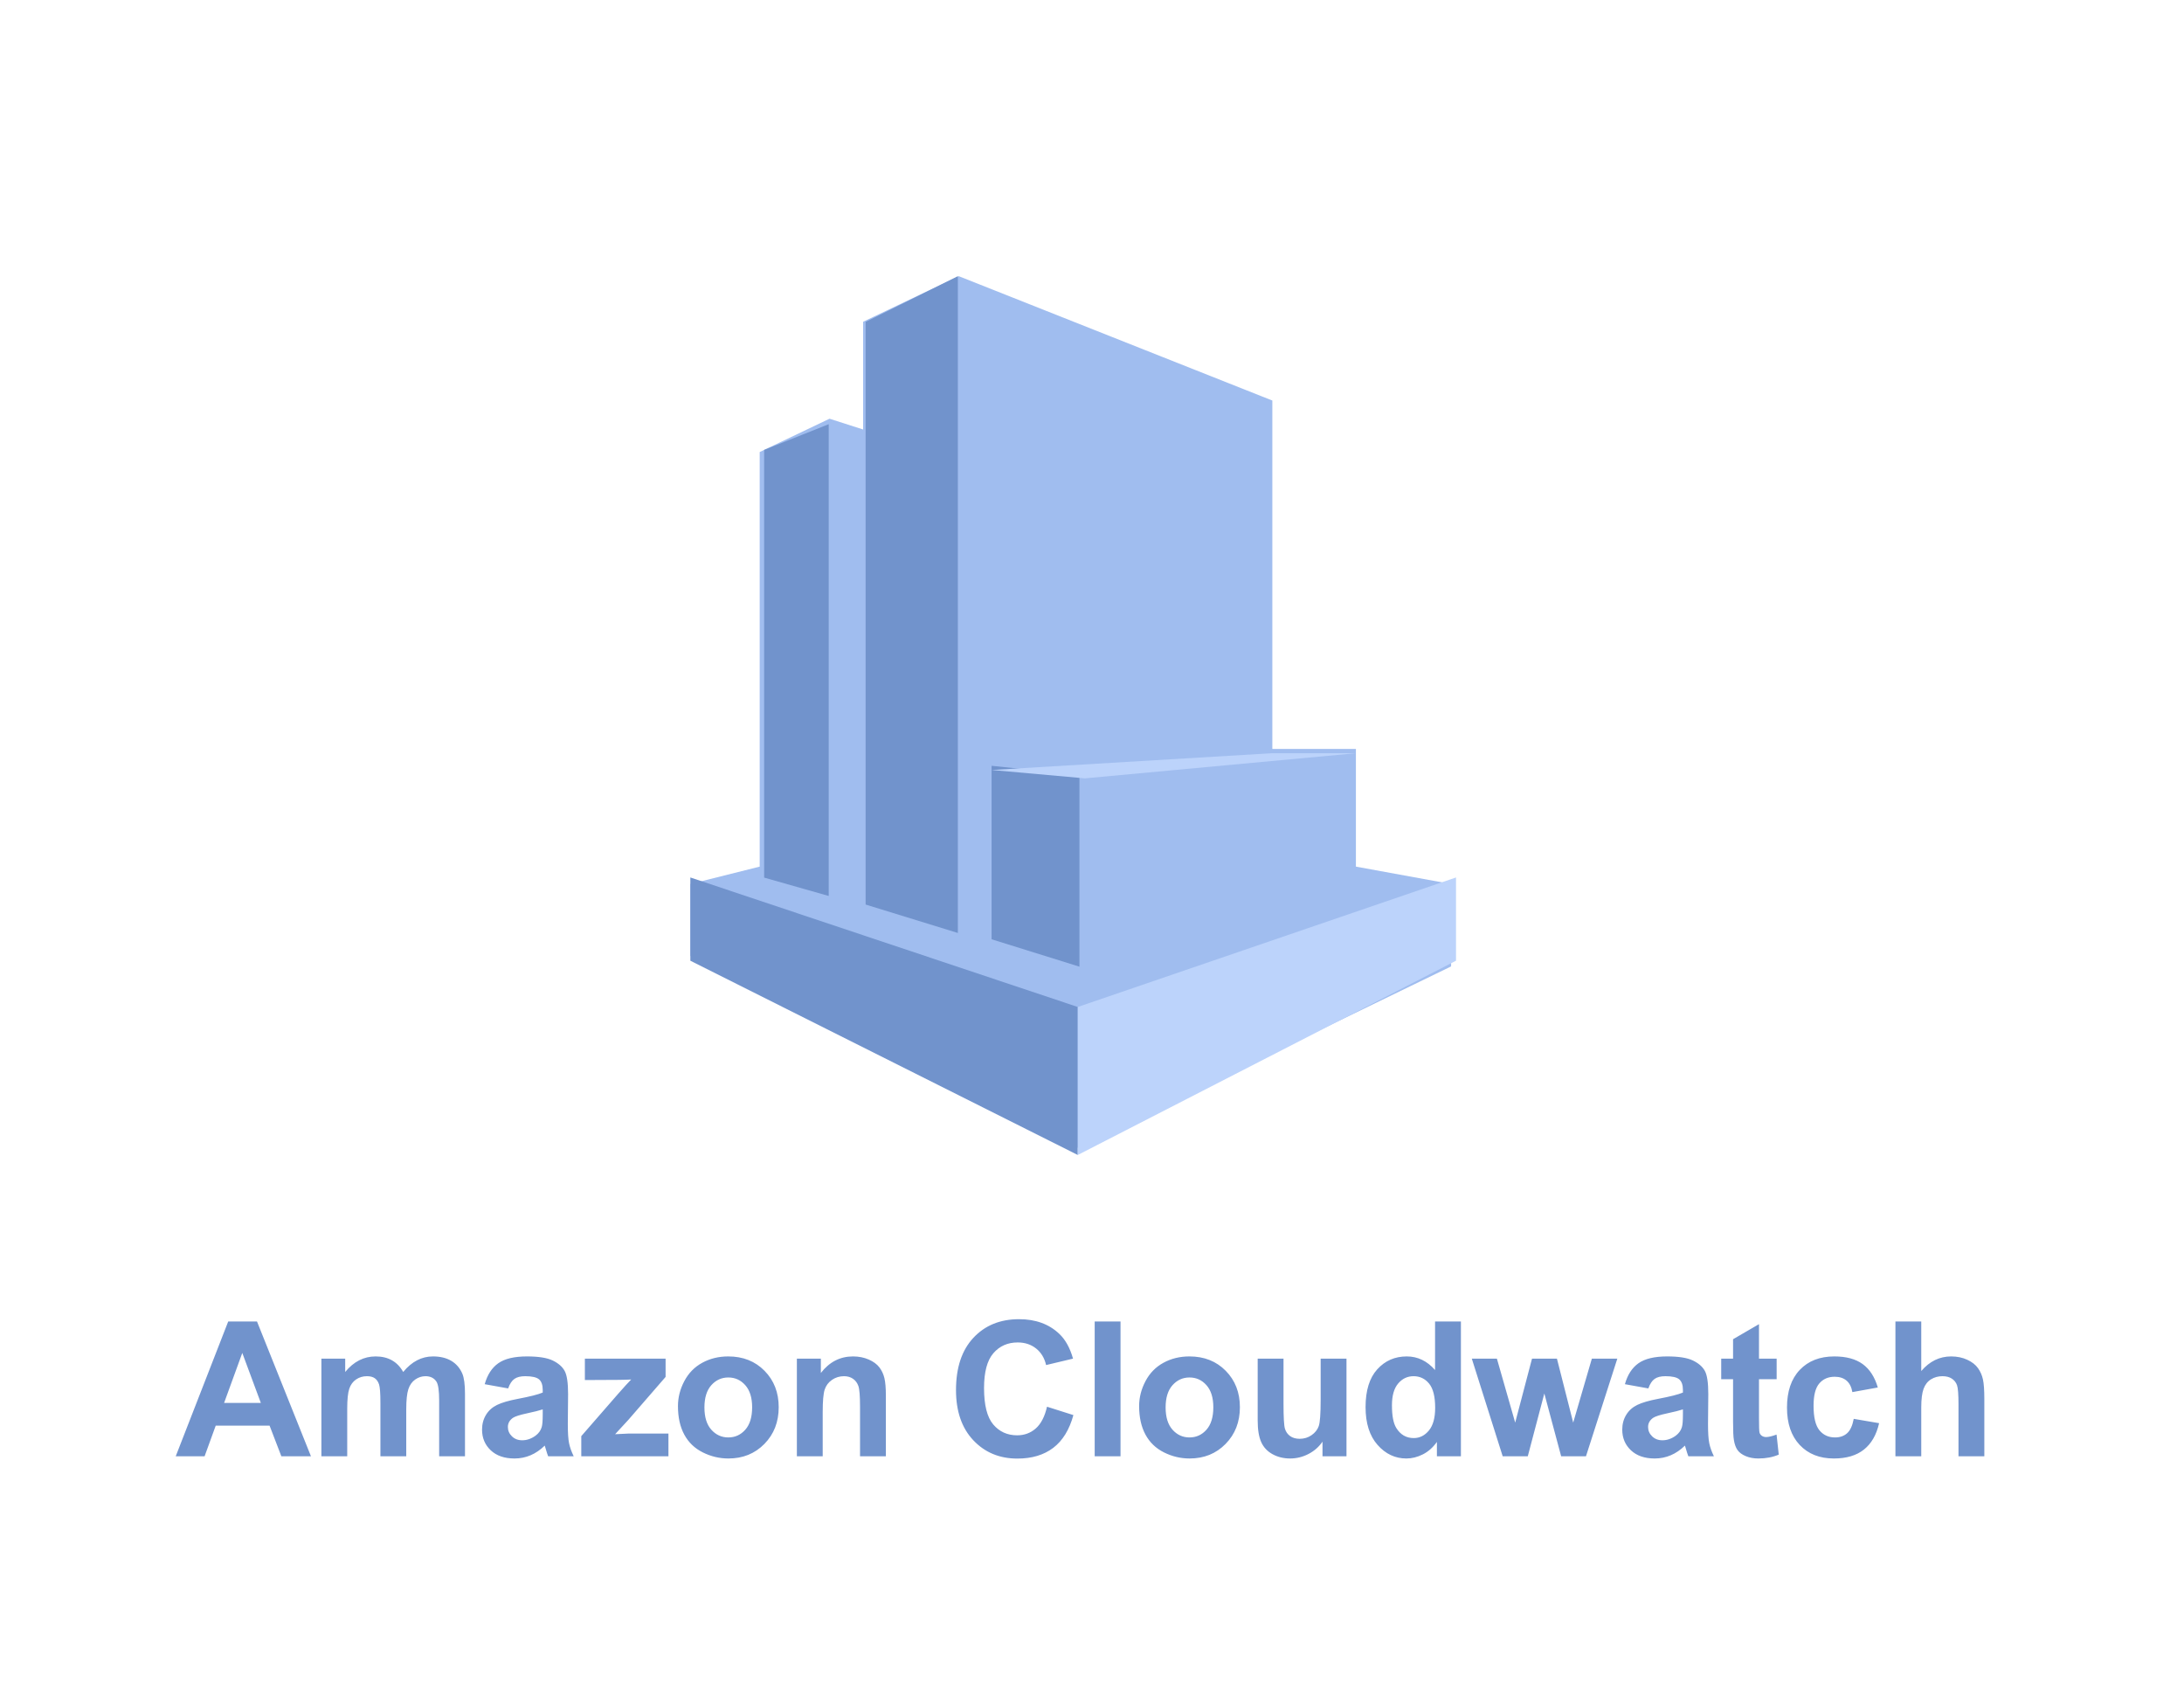
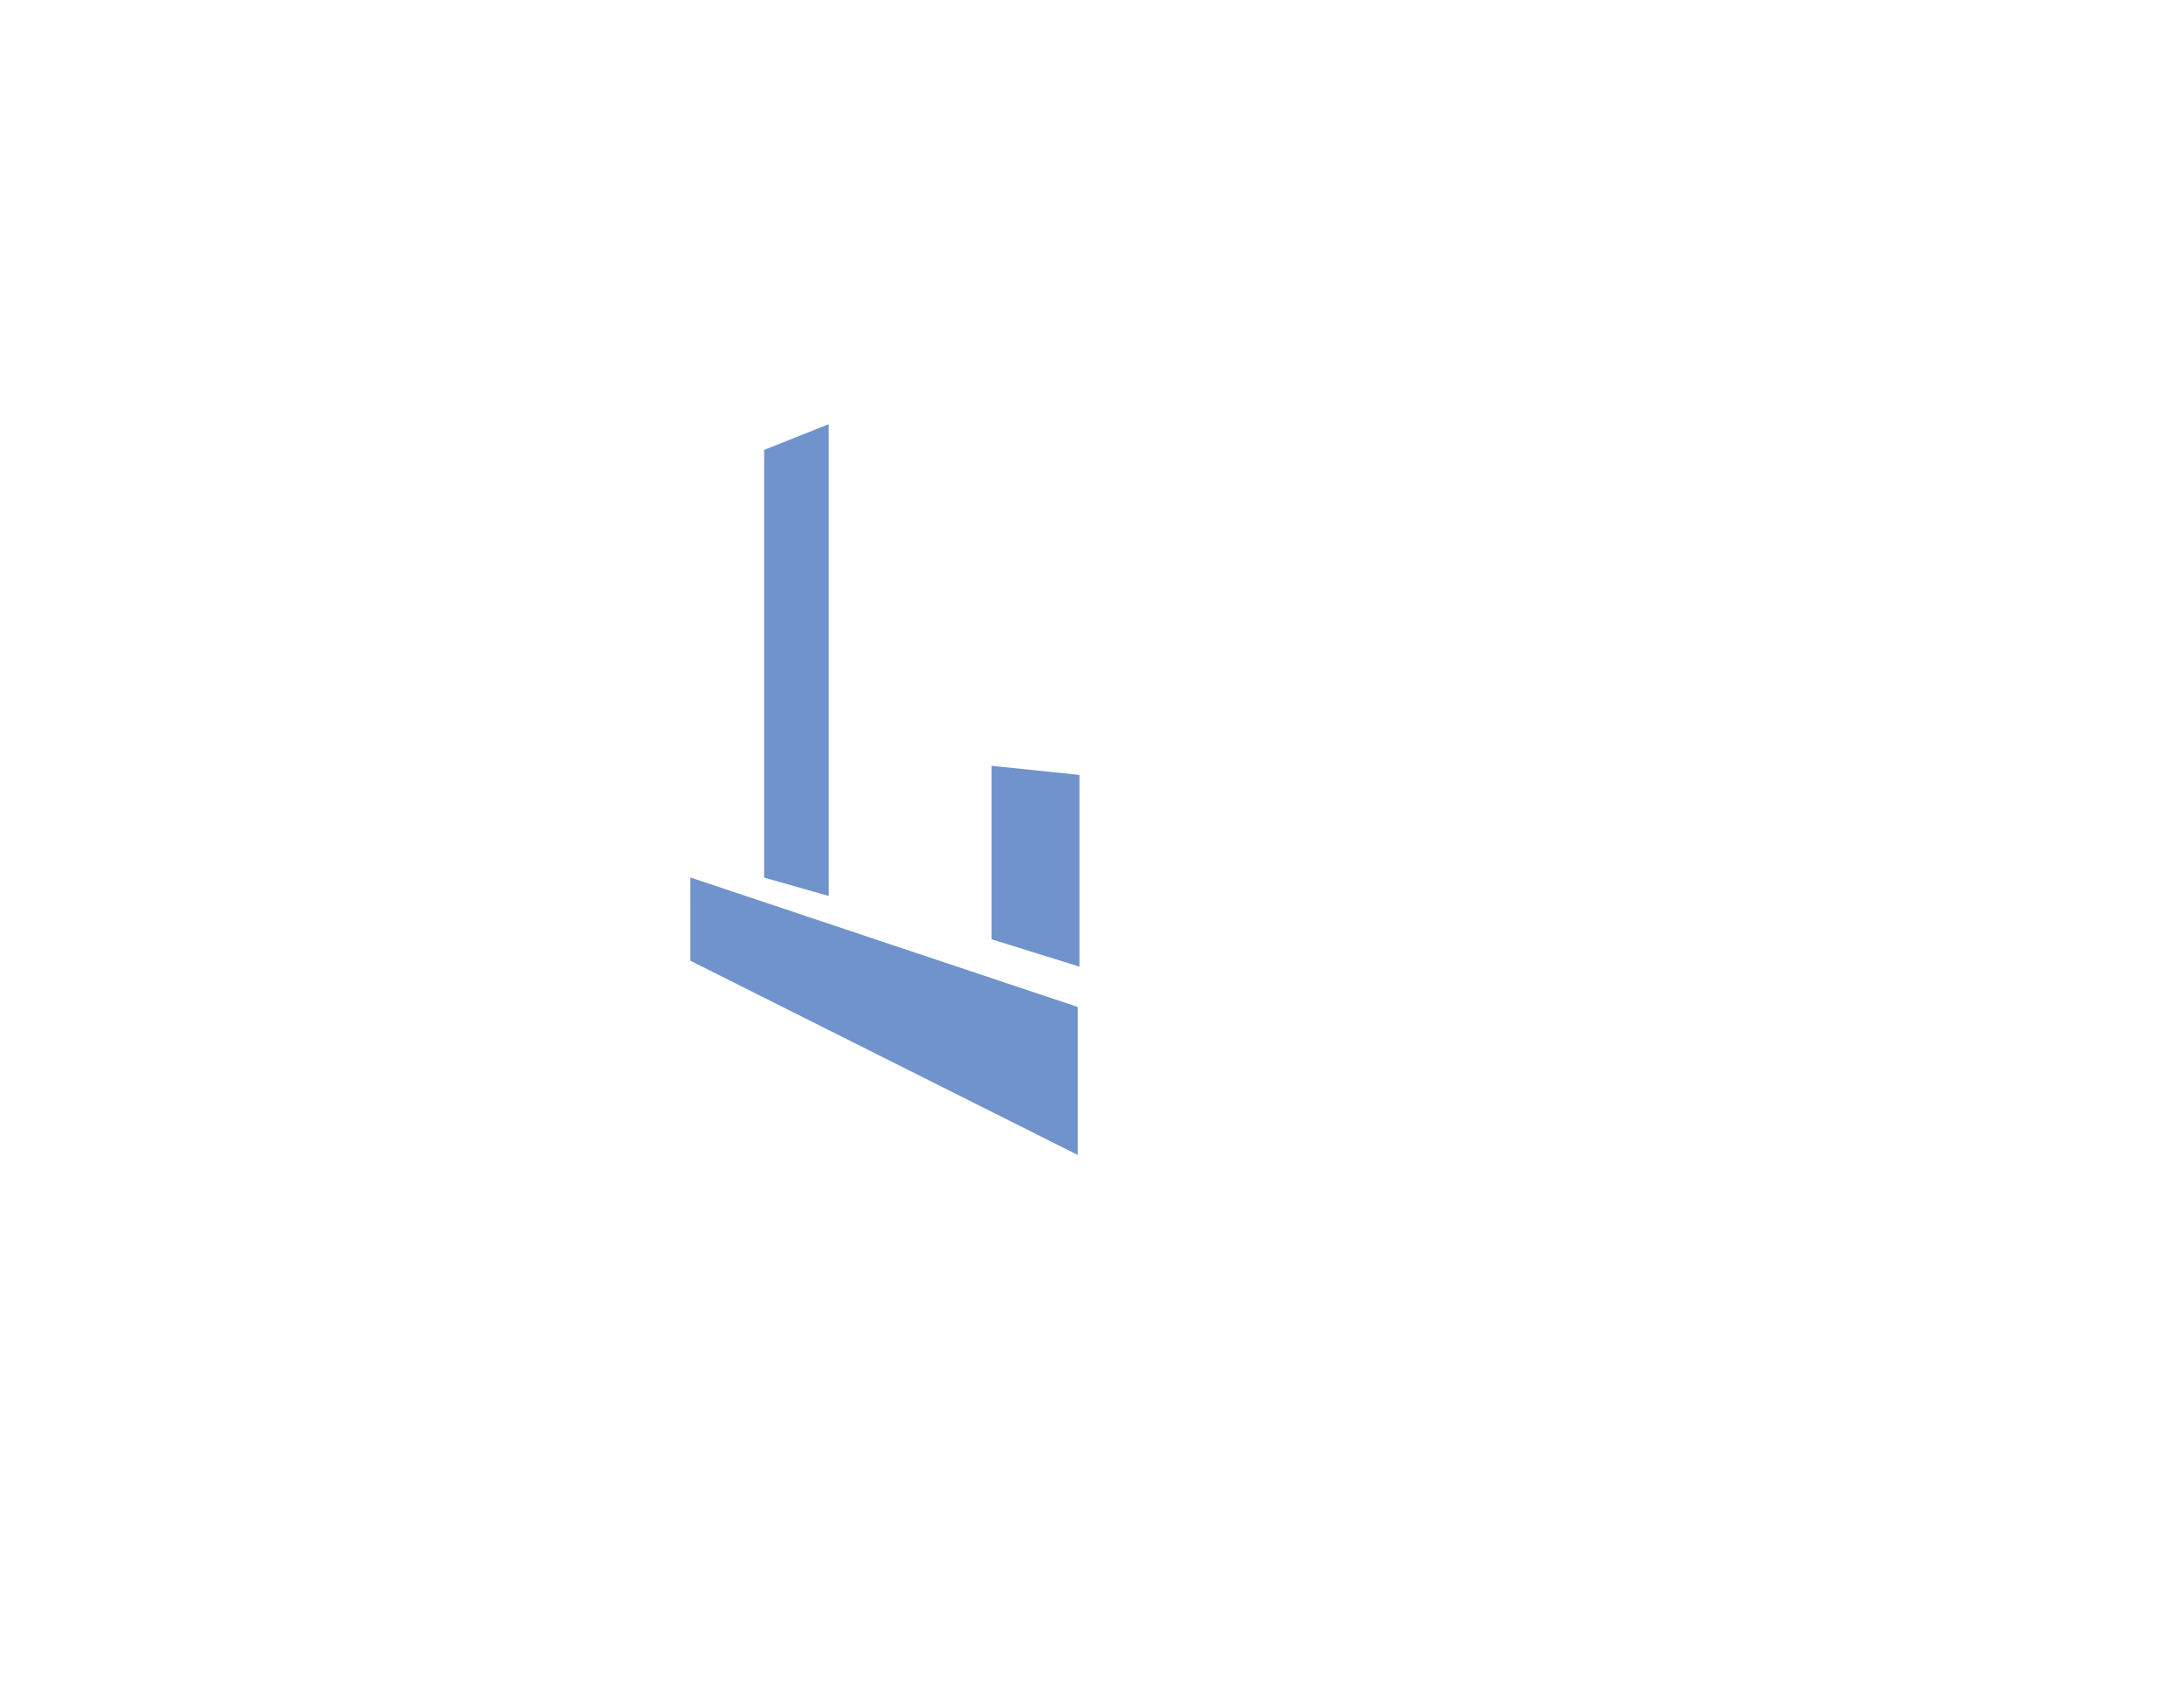
<svg xmlns="http://www.w3.org/2000/svg" width="174" height="134" viewBox="0 0 174 134">
  <g fill="none" fill-rule="evenodd" transform="translate(-183 -4231)">
-     <path fill="#7193CC" d="M207.774,4347 L205.416,4347 L204.478,4344.561 L200.186,4344.561 L199.3,4347 L197,4347 L201.182,4336.263 L203.475,4336.263 L207.774,4347 Z M203.782,4342.752 L202.303,4338.768 L200.853,4342.752 L203.782,4342.752 Z M208.605,4339.222 L210.502,4339.222 L210.502,4340.284 C211.181,4339.458 211.989,4339.046 212.927,4339.046 C213.425,4339.046 213.857,4339.148 214.223,4339.354 C214.589,4339.559 214.89,4339.869 215.124,4340.284 C215.466,4339.869 215.834,4339.559 216.23,4339.354 C216.625,4339.148 217.048,4339.046 217.497,4339.046 C218.068,4339.046 218.552,4339.162 218.947,4339.394 C219.343,4339.626 219.638,4339.966 219.833,4340.416 C219.975,4340.748 220.046,4341.285 220.046,4342.027 L220.046,4347 L217.988,4347 L217.988,4342.554 C217.988,4341.783 217.917,4341.285 217.775,4341.06 C217.585,4340.767 217.292,4340.621 216.896,4340.621 C216.608,4340.621 216.337,4340.708 216.083,4340.884 C215.829,4341.06 215.646,4341.318 215.534,4341.657 C215.422,4341.996 215.366,4342.532 215.366,4343.265 L215.366,4347 L213.308,4347 L213.308,4342.737 C213.308,4341.98 213.271,4341.492 213.198,4341.272 C213.124,4341.053 213.011,4340.889 212.857,4340.782 C212.703,4340.674 212.495,4340.621 212.231,4340.621 C211.913,4340.621 211.628,4340.706 211.374,4340.877 C211.12,4341.048 210.938,4341.294 210.828,4341.617 C210.718,4341.939 210.663,4342.474 210.663,4343.221 L210.663,4347 L208.605,4347 L208.605,4339.222 Z M223.485,4341.595 L221.617,4341.258 C221.827,4340.506 222.188,4339.949 222.701,4339.588 C223.214,4339.227 223.975,4339.046 224.986,4339.046 C225.904,4339.046 226.588,4339.155 227.037,4339.372 C227.486,4339.589 227.802,4339.865 227.985,4340.199 C228.169,4340.534 228.26,4341.148 228.26,4342.042 L228.238,4344.444 C228.238,4345.127 228.271,4345.632 228.337,4345.956 C228.403,4346.281 228.526,4346.629 228.707,4347 L226.671,4347 C226.617,4346.863 226.551,4346.661 226.473,4346.392 C226.439,4346.27 226.414,4346.189 226.4,4346.15 C226.048,4346.492 225.672,4346.749 225.272,4346.919 C224.871,4347.09 224.444,4347.176 223.99,4347.176 C223.189,4347.176 222.558,4346.958 222.097,4346.524 C221.635,4346.089 221.405,4345.54 221.405,4344.876 C221.405,4344.437 221.51,4344.045 221.72,4343.7 C221.929,4343.356 222.224,4343.093 222.602,4342.909 C222.981,4342.726 223.526,4342.566 224.239,4342.43 C225.201,4342.249 225.867,4342.081 226.239,4341.924 L226.239,4341.719 C226.239,4341.324 226.141,4341.042 225.946,4340.873 C225.75,4340.705 225.382,4340.621 224.84,4340.621 C224.473,4340.621 224.188,4340.693 223.983,4340.837 C223.778,4340.981 223.612,4341.233 223.485,4341.595 Z M226.239,4343.265 C225.975,4343.353 225.557,4343.458 224.986,4343.58 C224.415,4343.702 224.041,4343.821 223.866,4343.938 C223.597,4344.129 223.463,4344.371 223.463,4344.664 C223.463,4344.952 223.57,4345.201 223.785,4345.411 C224,4345.621 224.273,4345.726 224.605,4345.726 C224.976,4345.726 225.33,4345.604 225.667,4345.359 C225.916,4345.174 226.08,4344.947 226.158,4344.678 C226.212,4344.502 226.239,4344.168 226.239,4343.675 L226.239,4343.265 Z M229.311,4347 L229.311,4345.396 L232.226,4342.049 C232.705,4341.502 233.059,4341.114 233.288,4340.884 C233.049,4340.899 232.734,4340.909 232.343,4340.914 L229.597,4340.928 L229.597,4339.222 L236.028,4339.222 L236.028,4340.679 L233.054,4344.107 L232.007,4345.242 C232.578,4345.208 232.932,4345.191 233.069,4345.191 L236.255,4345.191 L236.255,4347 L229.311,4347 Z M237.013,4343.001 C237.013,4342.317 237.181,4341.656 237.518,4341.016 C237.855,4340.376 238.332,4339.888 238.95,4339.551 C239.568,4339.214 240.257,4339.046 241.019,4339.046 C242.196,4339.046 243.16,4339.428 243.912,4340.192 C244.664,4340.956 245.04,4341.922 245.04,4343.089 C245.04,4344.266 244.661,4345.241 243.901,4346.015 C243.142,4346.789 242.186,4347.176 241.034,4347.176 C240.321,4347.176 239.641,4347.015 238.994,4346.692 C238.347,4346.37 237.855,4345.898 237.518,4345.275 C237.181,4344.653 237.013,4343.895 237.013,4343.001 Z M239.122,4343.111 C239.122,4343.882 239.305,4344.473 239.671,4344.883 C240.038,4345.293 240.489,4345.499 241.026,4345.499 C241.564,4345.499 242.014,4345.293 242.378,4344.883 C242.742,4344.473 242.923,4343.877 242.923,4343.096 C242.923,4342.334 242.742,4341.749 242.378,4341.338 C242.014,4340.928 241.564,4340.723 241.026,4340.723 C240.489,4340.723 240.038,4340.928 239.671,4341.338 C239.305,4341.749 239.122,4342.339 239.122,4343.111 Z M253.577,4347 L251.519,4347 L251.519,4343.03 C251.519,4342.19 251.475,4341.647 251.387,4341.401 C251.299,4341.154 251.156,4340.962 250.958,4340.826 C250.76,4340.689 250.522,4340.621 250.244,4340.621 C249.888,4340.621 249.568,4340.718 249.285,4340.914 C249.001,4341.109 248.807,4341.368 248.702,4341.69 C248.597,4342.012 248.545,4342.608 248.545,4343.477 L248.545,4347 L246.487,4347 L246.487,4339.222 L248.398,4339.222 L248.398,4340.364 C249.077,4339.485 249.932,4339.046 250.962,4339.046 C251.416,4339.046 251.831,4339.128 252.207,4339.291 C252.583,4339.455 252.867,4339.664 253.06,4339.917 C253.253,4340.171 253.387,4340.459 253.463,4340.782 C253.539,4341.104 253.577,4341.565 253.577,4342.166 L253.577,4347 Z M266.416,4343.052 L268.518,4343.719 C268.196,4344.891 267.66,4345.761 266.911,4346.33 C266.161,4346.899 265.21,4347.183 264.058,4347.183 C262.632,4347.183 261.46,4346.696 260.542,4345.722 C259.624,4344.748 259.165,4343.416 259.165,4341.727 C259.165,4339.939 259.627,4338.552 260.55,4337.563 C261.472,4336.574 262.686,4336.08 264.19,4336.08 C265.503,4336.08 266.57,4336.468 267.39,4337.244 C267.879,4337.703 268.245,4338.362 268.489,4339.222 L266.343,4339.734 C266.216,4339.178 265.951,4338.738 265.548,4338.416 C265.146,4338.094 264.656,4337.933 264.08,4337.933 C263.284,4337.933 262.638,4338.218 262.143,4338.79 C261.647,4339.361 261.399,4340.286 261.399,4341.565 C261.399,4342.923 261.643,4343.89 262.132,4344.466 C262.62,4345.042 263.255,4345.33 264.036,4345.33 C264.612,4345.33 265.108,4345.147 265.523,4344.781 C265.938,4344.415 266.236,4343.838 266.416,4343.052 Z M270.214,4347 L270.214,4336.263 L272.272,4336.263 L272.272,4347 L270.214,4347 Z M273.755,4343.001 C273.755,4342.317 273.924,4341.656 274.261,4341.016 C274.598,4340.376 275.075,4339.888 275.693,4339.551 C276.31,4339.214 277,4339.046 277.762,4339.046 C278.939,4339.046 279.903,4339.428 280.655,4340.192 C281.407,4340.956 281.783,4341.922 281.783,4343.089 C281.783,4344.266 281.403,4345.241 280.644,4346.015 C279.885,4346.789 278.929,4347.176 277.776,4347.176 C277.064,4347.176 276.384,4347.015 275.737,4346.692 C275.09,4346.37 274.598,4345.898 274.261,4345.275 C273.924,4344.653 273.755,4343.895 273.755,4343.001 Z M275.865,4343.111 C275.865,4343.882 276.048,4344.473 276.414,4344.883 C276.78,4345.293 277.232,4345.499 277.769,4345.499 C278.306,4345.499 278.757,4345.293 279.12,4344.883 C279.484,4344.473 279.666,4343.877 279.666,4343.096 C279.666,4342.334 279.484,4341.749 279.12,4341.338 C278.757,4340.928 278.306,4340.723 277.769,4340.723 C277.232,4340.723 276.78,4340.928 276.414,4341.338 C276.048,4341.749 275.865,4342.339 275.865,4343.111 Z M288.364,4347 L288.364,4345.835 C288.081,4346.25 287.708,4346.578 287.247,4346.817 C286.785,4347.056 286.298,4347.176 285.786,4347.176 C285.263,4347.176 284.794,4347.061 284.379,4346.832 C283.964,4346.602 283.664,4346.28 283.479,4345.865 C283.293,4345.45 283.2,4344.876 283.2,4344.144 L283.2,4339.222 L285.258,4339.222 L285.258,4342.796 C285.258,4343.89 285.296,4344.56 285.372,4344.806 C285.448,4345.053 285.585,4345.248 285.786,4345.392 C285.986,4345.536 286.24,4345.608 286.547,4345.608 C286.899,4345.608 287.214,4345.512 287.492,4345.319 C287.771,4345.126 287.961,4344.887 288.063,4344.601 C288.166,4344.316 288.217,4343.616 288.217,4342.503 L288.217,4339.222 L290.275,4339.222 L290.275,4347 L288.364,4347 Z M299.391,4347 L297.479,4347 L297.479,4345.857 C297.162,4346.302 296.787,4346.633 296.355,4346.85 C295.923,4347.067 295.487,4347.176 295.047,4347.176 C294.154,4347.176 293.388,4346.816 292.751,4346.095 C292.114,4345.375 291.795,4344.371 291.795,4343.082 C291.795,4341.763 292.105,4340.761 292.725,4340.075 C293.346,4339.389 294.129,4339.046 295.077,4339.046 C295.946,4339.046 296.698,4339.407 297.332,4340.13 L297.332,4336.263 L299.391,4336.263 L299.391,4347 Z M293.897,4342.942 C293.897,4343.772 294.012,4344.373 294.242,4344.744 C294.574,4345.281 295.037,4345.55 295.633,4345.55 C296.107,4345.55 296.51,4345.348 296.842,4344.946 C297.174,4344.543 297.34,4343.941 297.34,4343.14 C297.34,4342.247 297.179,4341.603 296.856,4341.21 C296.534,4340.817 296.121,4340.621 295.619,4340.621 C295.13,4340.621 294.721,4340.815 294.392,4341.203 C294.062,4341.591 293.897,4342.171 293.897,4342.942 Z M302.72,4347 L300.259,4339.222 L302.258,4339.222 L303.716,4344.319 L305.056,4339.222 L307.041,4339.222 L308.337,4344.319 L309.824,4339.222 L311.853,4339.222 L309.355,4347 L307.378,4347 L306.037,4341.998 L304.719,4347 L302.72,4347 Z M314.325,4341.595 L312.457,4341.258 C312.667,4340.506 313.029,4339.949 313.541,4339.588 C314.054,4339.227 314.816,4339.046 315.826,4339.046 C316.744,4339.046 317.428,4339.155 317.877,4339.372 C318.326,4339.589 318.643,4339.865 318.826,4340.199 C319.009,4340.534 319.1,4341.148 319.1,4342.042 L319.078,4344.444 C319.078,4345.127 319.111,4345.632 319.177,4345.956 C319.243,4346.281 319.366,4346.629 319.547,4347 L317.511,4347 C317.457,4346.863 317.391,4346.661 317.313,4346.392 C317.279,4346.27 317.255,4346.189 317.24,4346.15 C316.888,4346.492 316.512,4346.749 316.112,4346.919 C315.712,4347.09 315.284,4347.176 314.83,4347.176 C314.029,4347.176 313.398,4346.958 312.937,4346.524 C312.476,4346.089 312.245,4345.54 312.245,4344.876 C312.245,4344.437 312.35,4344.045 312.56,4343.7 C312.77,4343.356 313.064,4343.093 313.442,4342.909 C313.821,4342.726 314.366,4342.566 315.079,4342.43 C316.041,4342.249 316.708,4342.081 317.079,4341.924 L317.079,4341.719 C317.079,4341.324 316.981,4341.042 316.786,4340.873 C316.591,4340.705 316.222,4340.621 315.68,4340.621 C315.314,4340.621 315.028,4340.693 314.823,4340.837 C314.618,4340.981 314.452,4341.233 314.325,4341.595 Z M317.079,4343.265 C316.815,4343.353 316.398,4343.458 315.826,4343.58 C315.255,4343.702 314.882,4343.821 314.706,4343.938 C314.437,4344.129 314.303,4344.371 314.303,4344.664 C314.303,4344.952 314.41,4345.201 314.625,4345.411 C314.84,4345.621 315.113,4345.726 315.446,4345.726 C315.817,4345.726 316.171,4345.604 316.508,4345.359 C316.757,4345.174 316.92,4344.947 316.998,4344.678 C317.052,4344.502 317.079,4344.168 317.079,4343.675 L317.079,4343.265 Z M324.546,4339.222 L324.546,4340.862 L323.14,4340.862 L323.14,4343.997 C323.14,4344.632 323.153,4345.002 323.18,4345.107 C323.207,4345.212 323.268,4345.298 323.363,4345.367 C323.458,4345.435 323.574,4345.469 323.711,4345.469 C323.901,4345.469 324.177,4345.403 324.539,4345.271 L324.714,4346.868 C324.236,4347.073 323.694,4347.176 323.088,4347.176 C322.717,4347.176 322.383,4347.114 322.085,4346.989 C321.787,4346.864 321.569,4346.703 321.43,4346.506 C321.29,4346.308 321.194,4346.041 321.14,4345.704 C321.096,4345.464 321.074,4344.981 321.074,4344.253 L321.074,4340.862 L320.129,4340.862 L320.129,4339.222 L321.074,4339.222 L321.074,4337.676 L323.14,4336.475 L323.14,4339.222 L324.546,4339.222 Z M332.606,4341.521 L330.578,4341.888 C330.509,4341.482 330.354,4341.177 330.113,4340.972 C329.871,4340.767 329.557,4340.665 329.171,4340.665 C328.659,4340.665 328.25,4340.842 327.945,4341.196 C327.639,4341.55 327.487,4342.142 327.487,4342.972 C327.487,4343.895 327.642,4344.546 327.952,4344.927 C328.262,4345.308 328.678,4345.499 329.201,4345.499 C329.591,4345.499 329.911,4345.387 330.16,4345.165 C330.409,4344.943 330.585,4344.561 330.688,4344.019 L332.709,4344.363 C332.499,4345.291 332.096,4345.992 331.5,4346.465 C330.905,4346.939 330.106,4347.176 329.105,4347.176 C327.968,4347.176 327.061,4346.817 326.385,4346.099 C325.708,4345.381 325.37,4344.388 325.37,4343.118 C325.37,4341.834 325.709,4340.834 326.388,4340.119 C327.067,4339.404 327.985,4339.046 329.142,4339.046 C330.089,4339.046 330.843,4339.25 331.402,4339.657 C331.961,4340.065 332.362,4340.687 332.606,4341.521 Z M336.067,4336.263 L336.067,4340.21 C336.731,4339.434 337.525,4339.046 338.448,4339.046 C338.921,4339.046 339.349,4339.134 339.729,4339.31 C340.11,4339.485 340.397,4339.71 340.59,4339.983 C340.783,4340.257 340.915,4340.56 340.985,4340.892 C341.056,4341.224 341.092,4341.739 341.092,4342.437 L341.092,4347 L339.034,4347 L339.034,4342.891 C339.034,4342.076 338.995,4341.558 338.916,4341.338 C338.838,4341.119 338.7,4340.944 338.503,4340.815 C338.305,4340.685 338.057,4340.621 337.759,4340.621 C337.417,4340.621 337.112,4340.704 336.844,4340.87 C336.575,4341.036 336.379,4341.286 336.254,4341.62 C336.13,4341.955 336.067,4342.449 336.067,4343.104 L336.067,4347 L334.009,4347 L334.009,4336.263 L336.067,4336.263 Z" />
    <g transform="translate(238 4253)">
-       <polygon fill="#A0BDEF" points="5.525 47.031 0 48.415 0 54.143 30.804 69.438 60.61 54.98 60.61 48.415 53.026 47.031 53.026 37.657 46.368 37.657 46.368 9.905 21.387 0 13.763 3.63 13.763 12.211 11.089 11.353 5.525 14.007" />
      <polygon fill="#7193CC" points="24 39 31 39.727 31 55 24 52.818" />
-       <polygon fill="#BCD3FB" points="24 39.333 46.308 38 53 38 31.436 40" />
      <polygon fill="#7193CC" points="5.88 47.906 11.024 49.368 11.024 11.789 5.88 13.836" />
-       <polygon fill="#7193CC" points="13.964 50.052 21.313 52.316 21.313 0 13.964 3.642" />
      <polygon fill="#7193CC" points="0 47.895 30.867 58.211 30.867 70 0 54.526" />
-       <polygon fill="#BCD3FB" points="30.867 58.211 61 47.895 61 54.526 30.867 70" />
    </g>
  </g>
</svg>